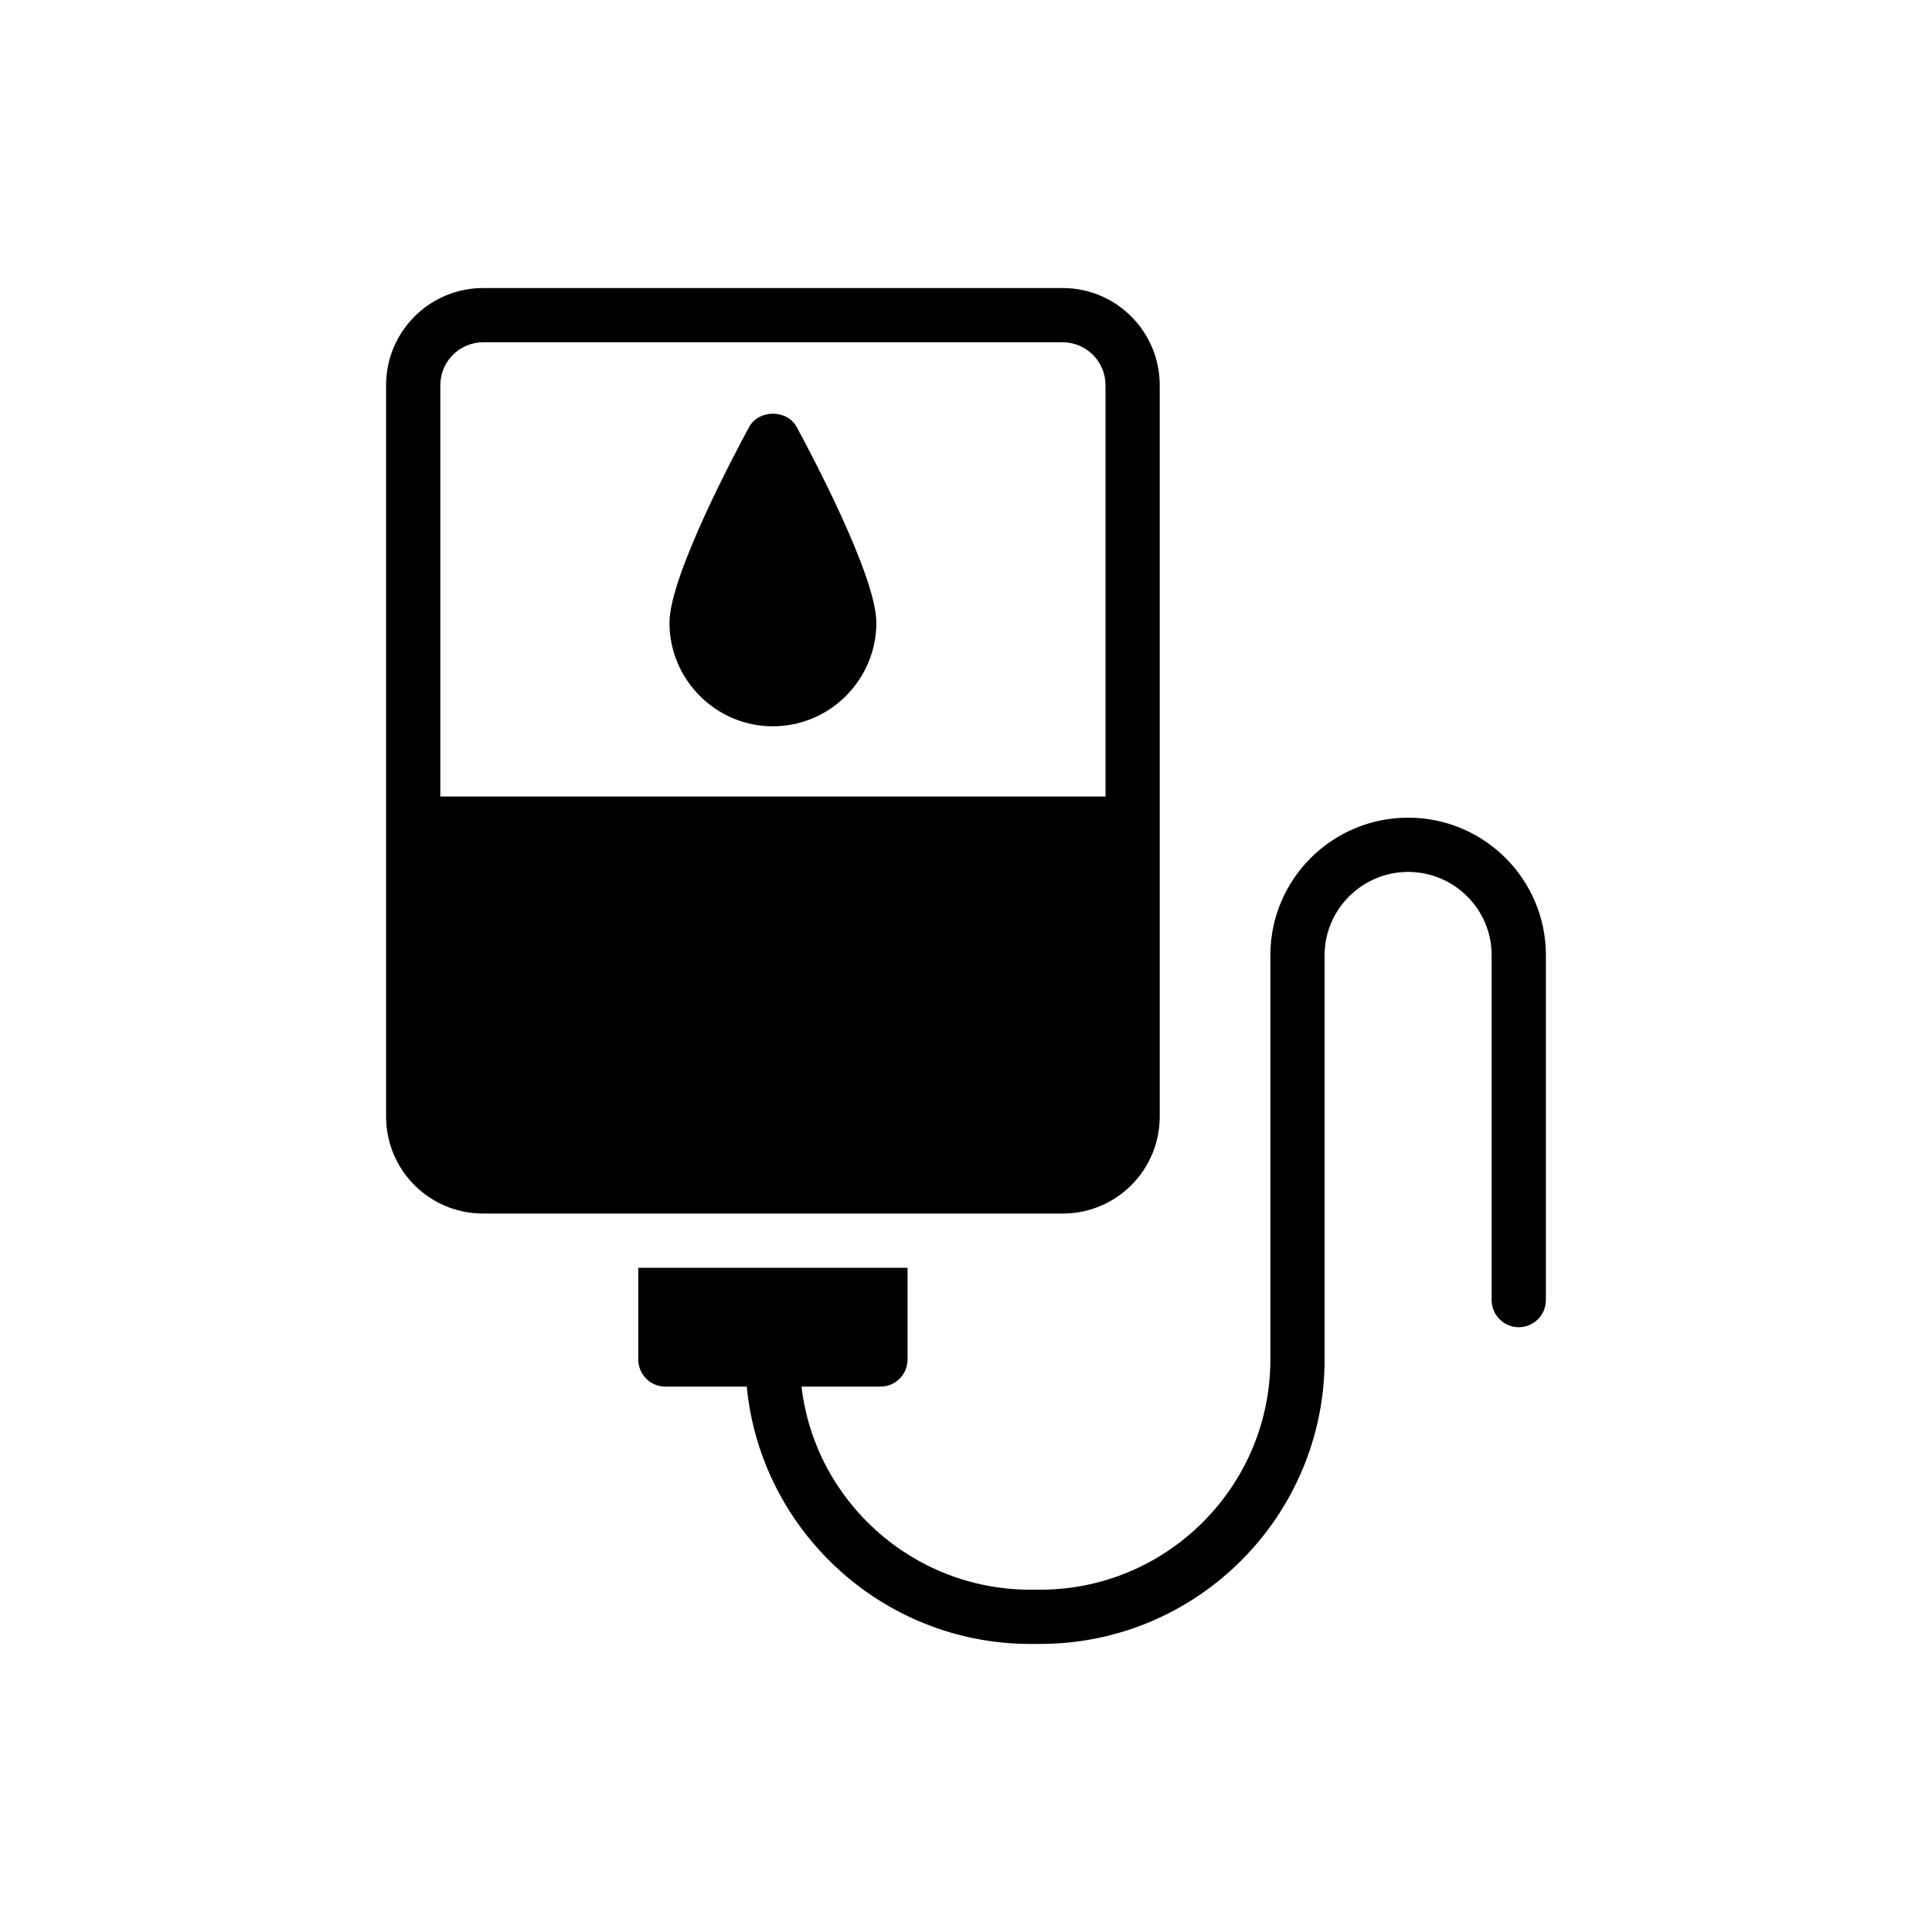
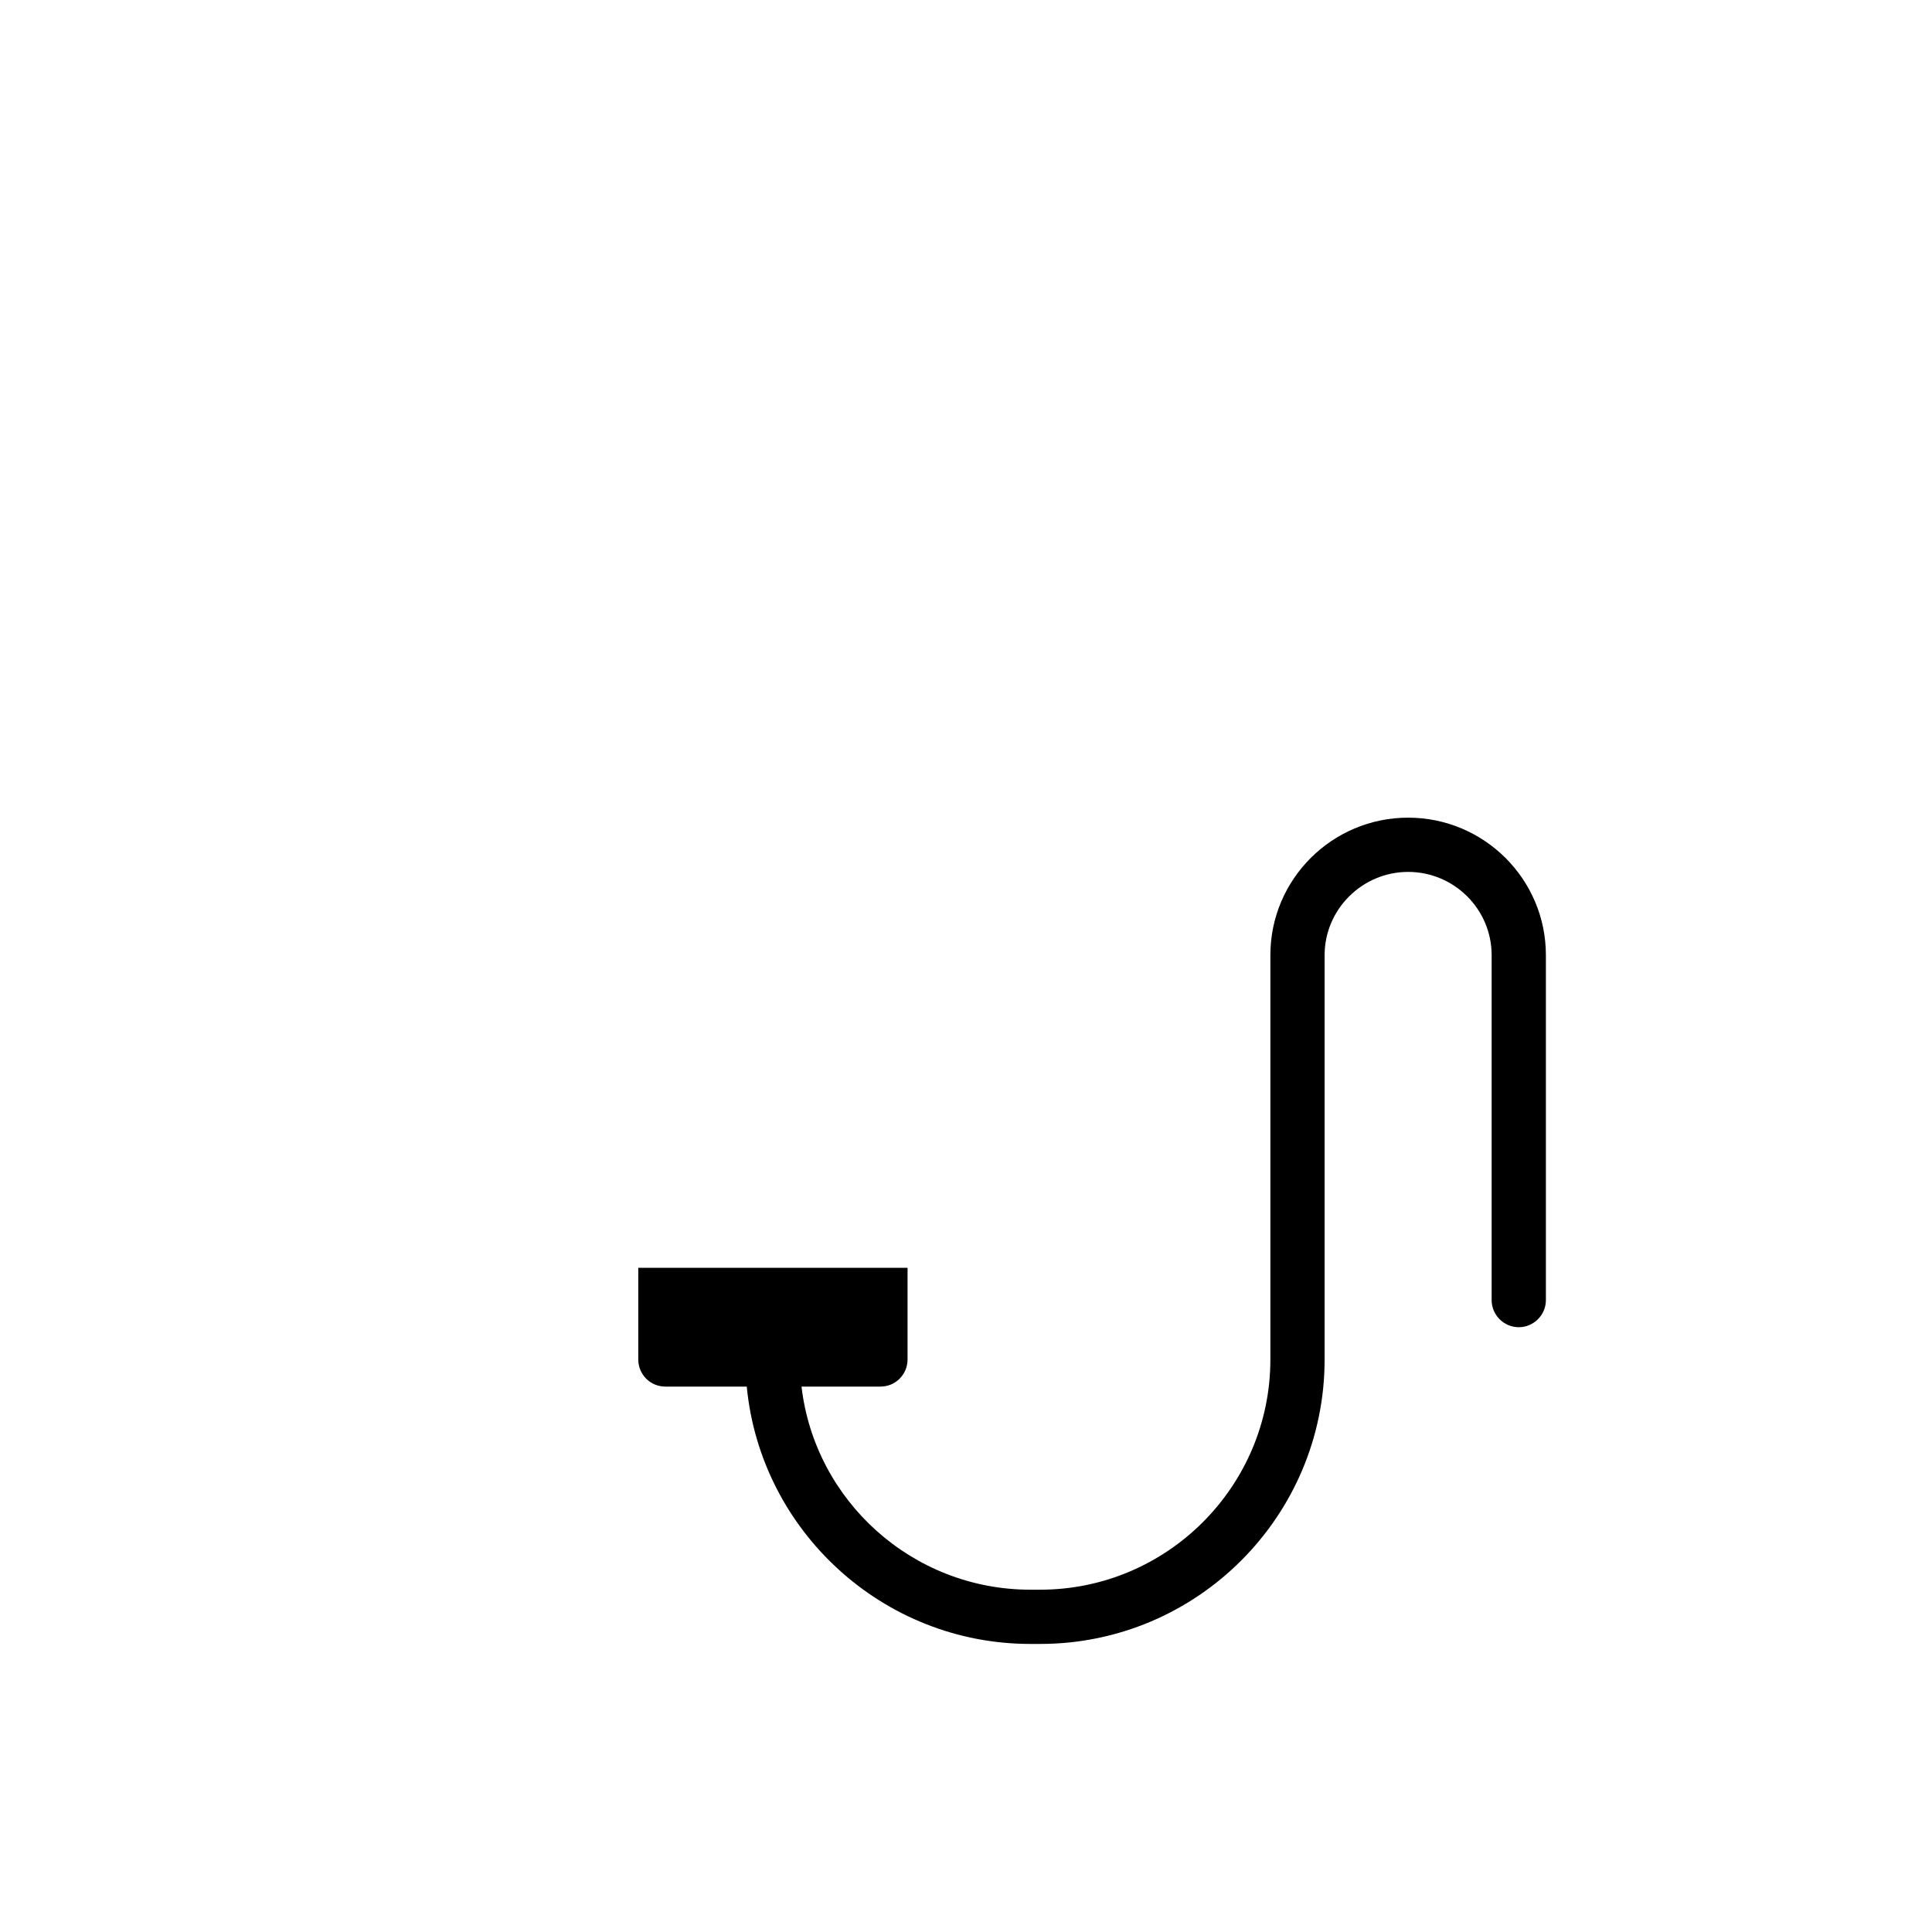
<svg xmlns="http://www.w3.org/2000/svg" fill="#000000" width="800px" height="800px" version="1.1" viewBox="144 144 512 512">
  <g>
-     <path d="m451.34 439.88v-193.82c0-14.156-11.496-25.727-25.727-25.727h-153.57c-14.23 0-25.727 11.57-25.727 25.727v193.82c0 14.23 11.496 25.727 25.727 25.727h153.57c14.23 0 25.727-11.5 25.727-25.727zm-190.65-84.801v-109.02c0-6.254 5.102-11.355 11.355-11.355h153.57c6.254 0 11.355 5.102 11.355 11.355v109.02z" />
-     <path d="m342.54 257.14c-3.519 6.469-21.129 39.523-21.129 51.883 0 15.09 12.289 27.453 27.379 27.453 15.164 0 27.453-12.359 27.453-27.453 0-12.359-17.605-45.418-21.129-51.883-2.512-4.672-10.059-4.672-12.574 0z" />
+     <path d="m342.54 257.14z" />
    <path d="m517.17 360.69c-20.121 0-36.508 16.312-36.508 36.434v107.15c0 33.633-27.379 61.012-61.012 61.012h-2.586c-31.262 0-57.133-23.57-60.652-53.824h20.91c4.023 0 7.188-3.234 7.188-7.188v-24.289h-71.359v24.289c0 3.953 3.164 7.188 7.188 7.188h21.559c3.664 38.16 36.004 68.199 75.168 68.199h2.586c41.609 0 75.383-33.848 75.383-75.383v-107.15c0-12.145 9.988-22.062 22.133-22.062 12.219 0 22.133 9.918 22.133 22.062v91.41c0 3.953 3.234 7.188 7.188 7.188s7.188-3.234 7.188-7.188v-91.41c0-20.121-16.383-36.438-36.504-36.438z" />
  </g>
</svg>